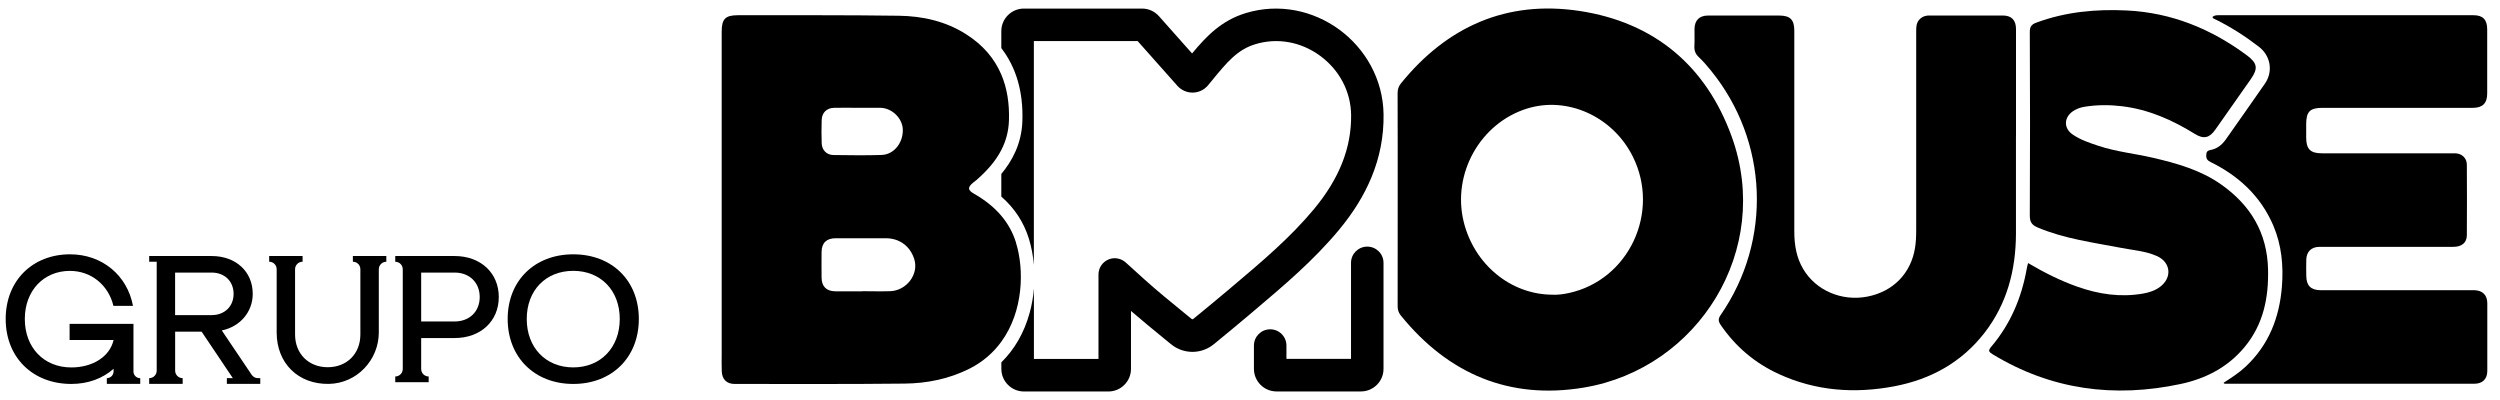
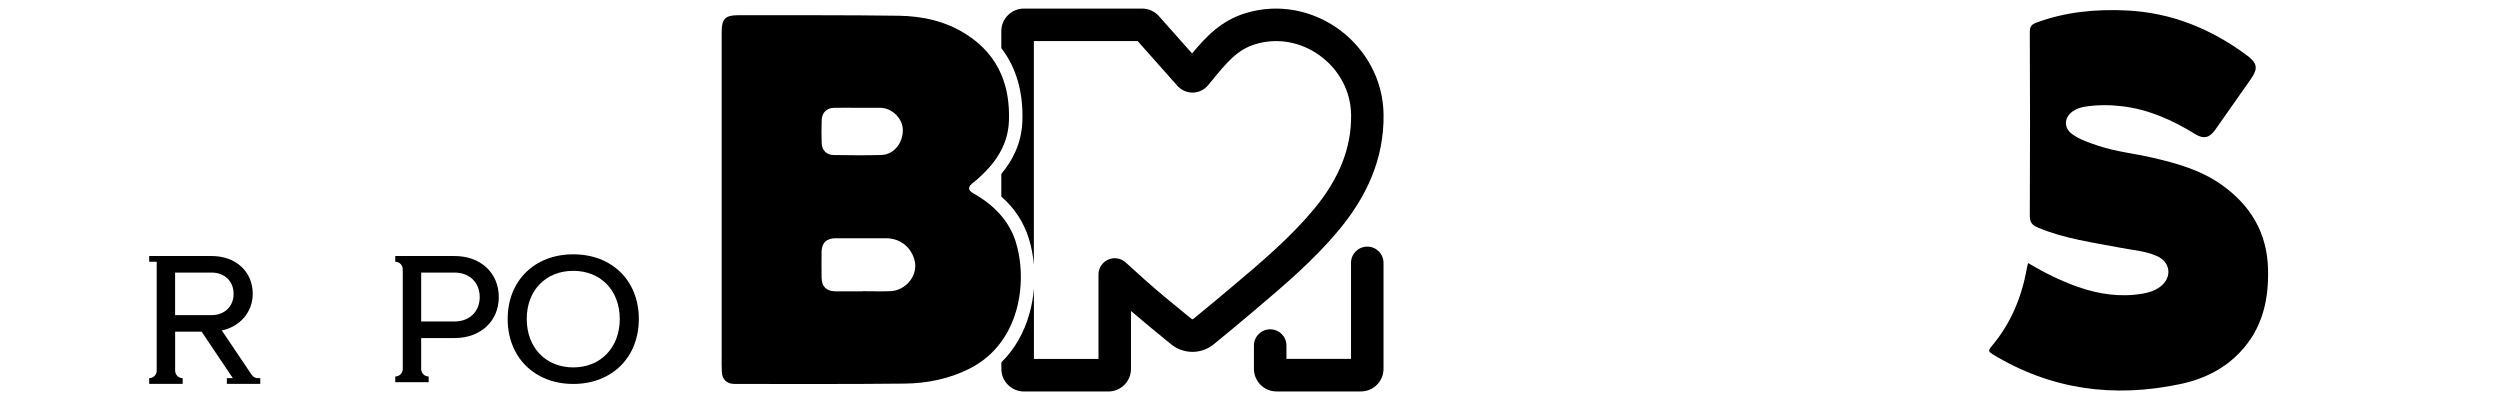
<svg xmlns="http://www.w3.org/2000/svg" width="175" height="28" viewBox="0 0 175 28" fill="none">
-   <path d="M9.817 26.471V26.872H7.478V26.471C7.739 26.471 7.95 26.26 7.95 25.999V25.815C7.191 26.491 6.167 26.876 4.992 26.876C2.289 26.876 0.398 25.022 0.398 22.328C0.398 19.635 2.289 17.802 4.902 17.802C7.157 17.802 8.911 19.28 9.309 21.412H7.94C7.596 19.966 6.394 18.962 4.892 18.962C3.072 18.962 1.737 20.331 1.737 22.332C1.737 24.333 3.072 25.721 4.992 25.721C6.481 25.721 7.686 24.968 7.95 23.801H4.872V22.673H9.342V26.002C9.342 26.263 9.553 26.474 9.814 26.474L9.817 26.471Z" fill="black" />
  <path d="M18.055 26.471C17.881 26.471 17.718 26.384 17.62 26.24L15.526 23.131C16.804 22.867 17.691 21.84 17.691 20.569C17.691 19.013 16.51 17.922 14.82 17.922H10.443V18.323H10.969V25.945C10.969 26.237 10.735 26.471 10.443 26.471V26.872H12.786V26.471C12.494 26.471 12.26 26.237 12.26 25.945V23.218H14.114L16.299 26.471H15.88V26.872H18.219V26.471H18.059H18.055ZM12.257 22.061V19.08H14.816C15.72 19.08 16.352 19.689 16.352 20.569C16.352 21.448 15.72 22.058 14.816 22.058H12.257V22.061Z" fill="black" />
-   <path d="M24.701 17.922H27.043V18.323C26.752 18.323 26.517 18.558 26.517 18.849V23.262C26.517 25.209 24.975 26.835 23.031 26.872C20.876 26.916 19.367 25.424 19.367 23.282V18.845C19.367 18.554 19.133 18.32 18.842 18.32V17.919H21.181V18.32C20.89 18.32 20.655 18.554 20.655 18.845V23.416C20.655 24.754 21.592 25.705 22.941 25.705C24.289 25.705 25.226 24.754 25.226 23.416V18.845C25.226 18.554 24.992 18.32 24.701 18.32V17.919V17.922Z" fill="black" />
  <path d="M31.824 17.922H27.668V18.323C27.959 18.323 28.193 18.558 28.193 18.849V25.828C28.193 26.119 27.959 26.354 27.668 26.354V26.755H30.007V26.354C29.716 26.354 29.482 26.119 29.482 25.828V23.663H31.824C33.647 23.663 34.915 22.479 34.915 20.793C34.915 19.106 33.647 17.922 31.824 17.922ZM31.824 22.503H29.482V19.08H31.824C32.861 19.08 33.58 19.776 33.58 20.793C33.58 21.81 32.861 22.503 31.824 22.503Z" fill="black" />
  <path d="M40.128 17.802C37.424 17.802 35.537 19.645 35.537 22.328C35.537 25.012 37.424 26.876 40.128 26.876C42.831 26.876 44.718 25.022 44.718 22.328C44.718 19.635 42.831 17.802 40.128 17.802ZM40.128 25.718C38.207 25.718 36.872 24.336 36.872 22.328C36.872 20.321 38.207 18.959 40.128 18.959C42.048 18.959 43.383 20.328 43.383 22.328C43.383 24.329 42.048 25.718 40.128 25.718Z" fill="black" />
  <path d="M96.849 8.011C96.843 7.406 96.759 6.803 96.605 6.224C96.458 5.666 96.24 5.12 95.963 4.605C95.427 3.615 94.661 2.738 93.741 2.065C92.831 1.4 91.774 0.938 90.683 0.73C89.515 0.51 88.347 0.57 87.21 0.914C85.493 1.436 84.456 2.53 83.445 3.742L81.127 1.132C80.826 0.794 80.397 0.6 79.946 0.6H71.671C70.801 0.6 70.092 1.309 70.092 2.179V3.367C71.139 4.729 71.634 6.435 71.567 8.466C71.517 10.056 70.851 11.267 70.092 12.177V13.759C71.029 14.583 71.664 15.556 72.022 16.707C72.2 17.283 72.317 17.902 72.37 18.544V2.875H79.635L82.418 6.007C82.693 6.315 83.088 6.489 83.499 6.482C83.911 6.475 84.299 6.288 84.563 5.97C84.657 5.853 84.751 5.739 84.844 5.629C85.871 4.377 86.611 3.474 87.876 3.093C89.411 2.627 91.064 2.922 92.403 3.902C93.761 4.896 94.554 6.405 94.578 8.041C94.608 10.333 93.758 12.495 91.974 14.643C90.335 16.617 88.311 18.33 86.35 19.983C86.206 20.104 86.062 20.227 85.918 20.348C85.212 20.943 84.51 21.522 83.763 22.134L83.526 22.328C83.496 22.355 83.449 22.355 83.415 22.328C83.245 22.188 83.074 22.047 82.903 21.91C81.927 21.114 81.003 20.361 80.106 19.555C79.691 19.18 79.246 18.782 78.805 18.377C78.778 18.35 78.748 18.327 78.714 18.303C78.634 18.243 78.544 18.193 78.453 18.156C78.343 18.113 78.222 18.086 78.095 18.076C78.072 18.076 78.045 18.076 78.022 18.076C77.861 18.076 77.711 18.113 77.573 18.173C77.433 18.236 77.302 18.327 77.192 18.447C77.085 18.564 77.005 18.701 76.958 18.842C76.931 18.919 76.911 19.003 76.901 19.086C76.897 19.13 76.894 19.177 76.894 19.22V25.126H72.374V20.194C72.327 20.776 72.227 21.352 72.076 21.9C71.698 23.279 71.025 24.45 70.095 25.363V25.825C70.095 26.695 70.805 27.404 71.674 27.404H77.59C78.46 27.404 79.169 26.695 79.169 25.825V21.766C79.926 22.422 80.705 23.058 81.461 23.677C81.632 23.814 81.803 23.955 81.973 24.095C82.395 24.44 82.927 24.631 83.472 24.631C84.018 24.631 84.55 24.44 84.971 24.092L85.206 23.898C85.958 23.282 86.668 22.697 87.384 22.091C87.528 21.971 87.671 21.85 87.815 21.726C89.85 20.006 91.954 18.23 93.721 16.102C94.738 14.877 95.484 13.669 96.006 12.404C96.588 10.996 96.873 9.517 96.849 8.014V8.011Z" fill="black" />
  <path d="M95.27 27.401H89.355C88.485 27.401 87.775 26.692 87.775 25.822V24.189C87.775 23.56 88.284 23.051 88.913 23.051C89.542 23.051 90.051 23.56 90.051 24.189V25.122H94.571V18.4C94.571 17.771 95.08 17.263 95.709 17.263C96.338 17.263 96.846 17.771 96.846 18.4V25.822C96.846 26.692 96.137 27.401 95.267 27.401H95.27Z" fill="black" />
-   <path d="M97.839 13.937C97.839 11.467 97.842 8.995 97.832 6.526C97.832 6.255 97.899 6.044 98.07 5.833C101.305 1.841 105.488 -0.002 110.57 0.767C115.796 1.56 119.43 4.608 121.224 9.574C124.078 17.48 118.892 25.782 110.888 27.127C105.678 28.003 101.382 26.186 98.056 22.084C97.896 21.887 97.835 21.683 97.835 21.425C97.842 18.929 97.839 16.433 97.839 13.937ZM108.696 20.632C109.031 20.645 109.422 20.599 109.807 20.515C114.01 19.612 116.242 14.864 114.298 10.962C112.899 8.155 109.72 6.713 106.883 7.603C103.617 8.627 101.643 12.15 102.453 15.503C103.179 18.497 105.752 20.632 108.696 20.629V20.632Z" fill="black" />
  <path d="M141.966 18.414C143.097 19.083 144.238 19.655 145.446 20.08C146.928 20.599 148.44 20.823 150.003 20.552C150.431 20.478 150.839 20.348 151.194 20.087C152.067 19.444 151.964 18.357 150.98 17.922C150.194 17.574 149.34 17.517 148.507 17.356C146.533 16.975 144.532 16.721 142.655 15.931C142.23 15.754 142.086 15.55 142.086 15.081C142.11 10.798 142.106 6.516 142.086 2.233C142.086 1.861 142.214 1.707 142.538 1.587C144.593 0.824 146.721 0.627 148.892 0.734C152.014 0.888 154.774 2.019 157.267 3.862C158.02 4.418 158.083 4.789 157.555 5.542C156.725 6.723 155.899 7.907 155.065 9.085C154.654 9.667 154.249 9.751 153.643 9.376C152.067 8.399 150.398 7.66 148.541 7.436C147.671 7.332 146.798 7.332 145.928 7.472C145.626 7.519 145.339 7.623 145.084 7.8C144.465 8.242 144.455 8.981 145.084 9.413C145.63 9.791 146.259 9.999 146.885 10.206C148.126 10.621 149.431 10.748 150.699 11.043C152.382 11.434 154.035 11.899 155.477 12.91C157.531 14.355 158.702 16.286 158.763 18.845C158.813 20.843 158.435 22.703 157.13 24.283C155.959 25.701 154.406 26.504 152.646 26.879C147.999 27.869 143.589 27.294 139.483 24.798C139.202 24.627 139.159 24.54 139.396 24.259C140.731 22.686 141.508 20.85 141.869 18.829C141.882 18.755 141.899 18.678 141.916 18.605C141.926 18.554 141.939 18.507 141.966 18.407V18.414Z" fill="black" />
-   <path d="M155.635 26.805C156.173 26.457 156.715 26.113 157.184 25.674C158.807 24.159 159.559 22.245 159.733 20.073C159.851 18.604 159.713 17.149 159.131 15.787C158.255 13.743 156.719 12.317 154.745 11.344C154.517 11.233 154.423 11.11 154.437 10.855C154.447 10.641 154.507 10.541 154.728 10.501C155.19 10.42 155.534 10.146 155.799 9.771C156.715 8.466 157.639 7.165 158.546 5.853C159.131 5.006 158.947 3.909 158.131 3.28C157.187 2.551 156.187 1.908 155.119 1.376C155.032 1.333 154.922 1.319 154.868 1.195C155.016 1.048 155.206 1.065 155.39 1.065C161.309 1.065 167.225 1.065 173.144 1.065C173.807 1.065 174.104 1.379 174.104 2.059C174.104 3.554 174.104 5.05 174.104 6.546C174.104 7.225 173.783 7.546 173.107 7.549C169.597 7.549 166.087 7.549 162.578 7.549C161.691 7.549 161.433 7.81 161.433 8.71C161.433 9.015 161.433 9.319 161.433 9.624C161.433 10.434 161.724 10.731 162.527 10.731C165.532 10.731 168.533 10.731 171.538 10.731C171.652 10.731 171.766 10.728 171.879 10.731C172.341 10.755 172.676 11.066 172.679 11.528C172.689 13.174 172.692 14.823 172.679 16.47C172.676 16.992 172.318 17.279 171.735 17.279C168.898 17.279 166.057 17.279 163.22 17.279C162.929 17.279 162.638 17.276 162.347 17.279C161.788 17.29 161.453 17.617 161.44 18.18C161.43 18.561 161.433 18.939 161.44 19.32C161.447 19.996 161.764 20.314 162.45 20.314C165.923 20.314 169.393 20.314 172.866 20.314C172.98 20.314 173.094 20.314 173.208 20.314C173.77 20.328 174.108 20.652 174.111 21.218C174.118 22.8 174.118 24.386 174.111 25.969C174.111 26.534 173.773 26.862 173.204 26.862C167.412 26.862 161.621 26.862 155.832 26.862C155.775 26.862 155.705 26.886 155.648 26.799L155.635 26.805Z" fill="black" />
-   <path d="M141.117 9.564C141.117 11.832 141.123 14.101 141.117 16.369C141.106 18.906 140.491 21.265 138.915 23.299C137.305 25.373 135.141 26.561 132.588 27.043C129.821 27.565 127.114 27.371 124.524 26.186C122.851 25.42 121.492 24.273 120.452 22.75C120.278 22.496 120.261 22.319 120.445 22.051C124.066 16.821 123.784 9.878 119.763 4.936C119.498 4.612 119.227 4.29 118.923 4.006C118.675 3.775 118.588 3.531 118.608 3.203C118.632 2.812 118.608 2.417 118.615 2.025C118.625 1.42 118.956 1.088 119.562 1.088C121.221 1.088 122.881 1.088 124.541 1.088C125.31 1.088 125.601 1.376 125.601 2.139C125.601 6.827 125.601 11.518 125.601 16.205C125.601 17.129 125.742 18.019 126.224 18.832C127.107 20.328 128.914 21.111 130.711 20.763C132.514 20.415 133.759 19.143 134.05 17.366C134.12 16.938 134.134 16.51 134.134 16.078C134.134 11.454 134.134 6.827 134.134 2.203C134.134 1.935 134.134 1.667 134.301 1.44C134.488 1.185 134.746 1.085 135.06 1.085C136.77 1.088 138.483 1.085 140.193 1.085C140.805 1.085 141.12 1.41 141.12 2.032C141.12 4.541 141.12 7.051 141.12 9.56L141.117 9.564Z" fill="black" />
  <path d="M71.123 16.988C70.898 16.262 70.544 15.64 70.092 15.105C69.573 14.489 68.921 13.984 68.178 13.559C67.733 13.305 67.726 13.114 68.114 12.789C68.191 12.722 68.275 12.669 68.352 12.602C69.068 11.976 69.684 11.297 70.092 10.501C70.406 9.892 70.6 9.212 70.627 8.436C70.664 7.255 70.5 6.178 70.092 5.221C69.617 4.103 68.814 3.149 67.623 2.393C66.194 1.483 64.578 1.125 62.918 1.102C59.171 1.048 55.42 1.072 51.669 1.065C50.772 1.065 50.518 1.319 50.518 2.219C50.518 6.134 50.518 10.049 50.518 13.964V24.831C50.518 25.223 50.505 25.618 50.525 26.009C50.551 26.561 50.876 26.876 51.422 26.876C55.386 26.876 59.351 26.896 63.316 26.852C64.892 26.835 66.431 26.528 67.867 25.805C68.817 25.326 69.543 24.674 70.089 23.924C71.648 21.787 71.701 18.866 71.119 16.992L71.123 16.988ZM60.362 20.391C59.73 20.391 59.097 20.398 58.461 20.391C57.856 20.384 57.518 20.053 57.511 19.451C57.504 18.842 57.504 18.236 57.511 17.627C57.518 17.005 57.856 16.68 58.488 16.677C59.666 16.677 60.844 16.671 62.022 16.677C62.982 16.684 63.718 17.239 64.002 18.153C64.327 19.2 63.457 20.351 62.299 20.384C61.653 20.405 61.008 20.384 60.362 20.384V20.391ZM61.72 10.848C60.596 10.882 59.468 10.869 58.341 10.852C57.862 10.845 57.535 10.507 57.518 10.029C57.498 9.487 57.501 8.941 57.518 8.396C57.535 7.881 57.876 7.556 58.394 7.546C58.95 7.536 59.509 7.546 60.064 7.546C60.583 7.546 61.101 7.543 61.62 7.546C62.423 7.553 63.166 8.265 63.196 9.052C63.233 9.985 62.577 10.822 61.717 10.845L61.72 10.848Z" fill="black" />
</svg>